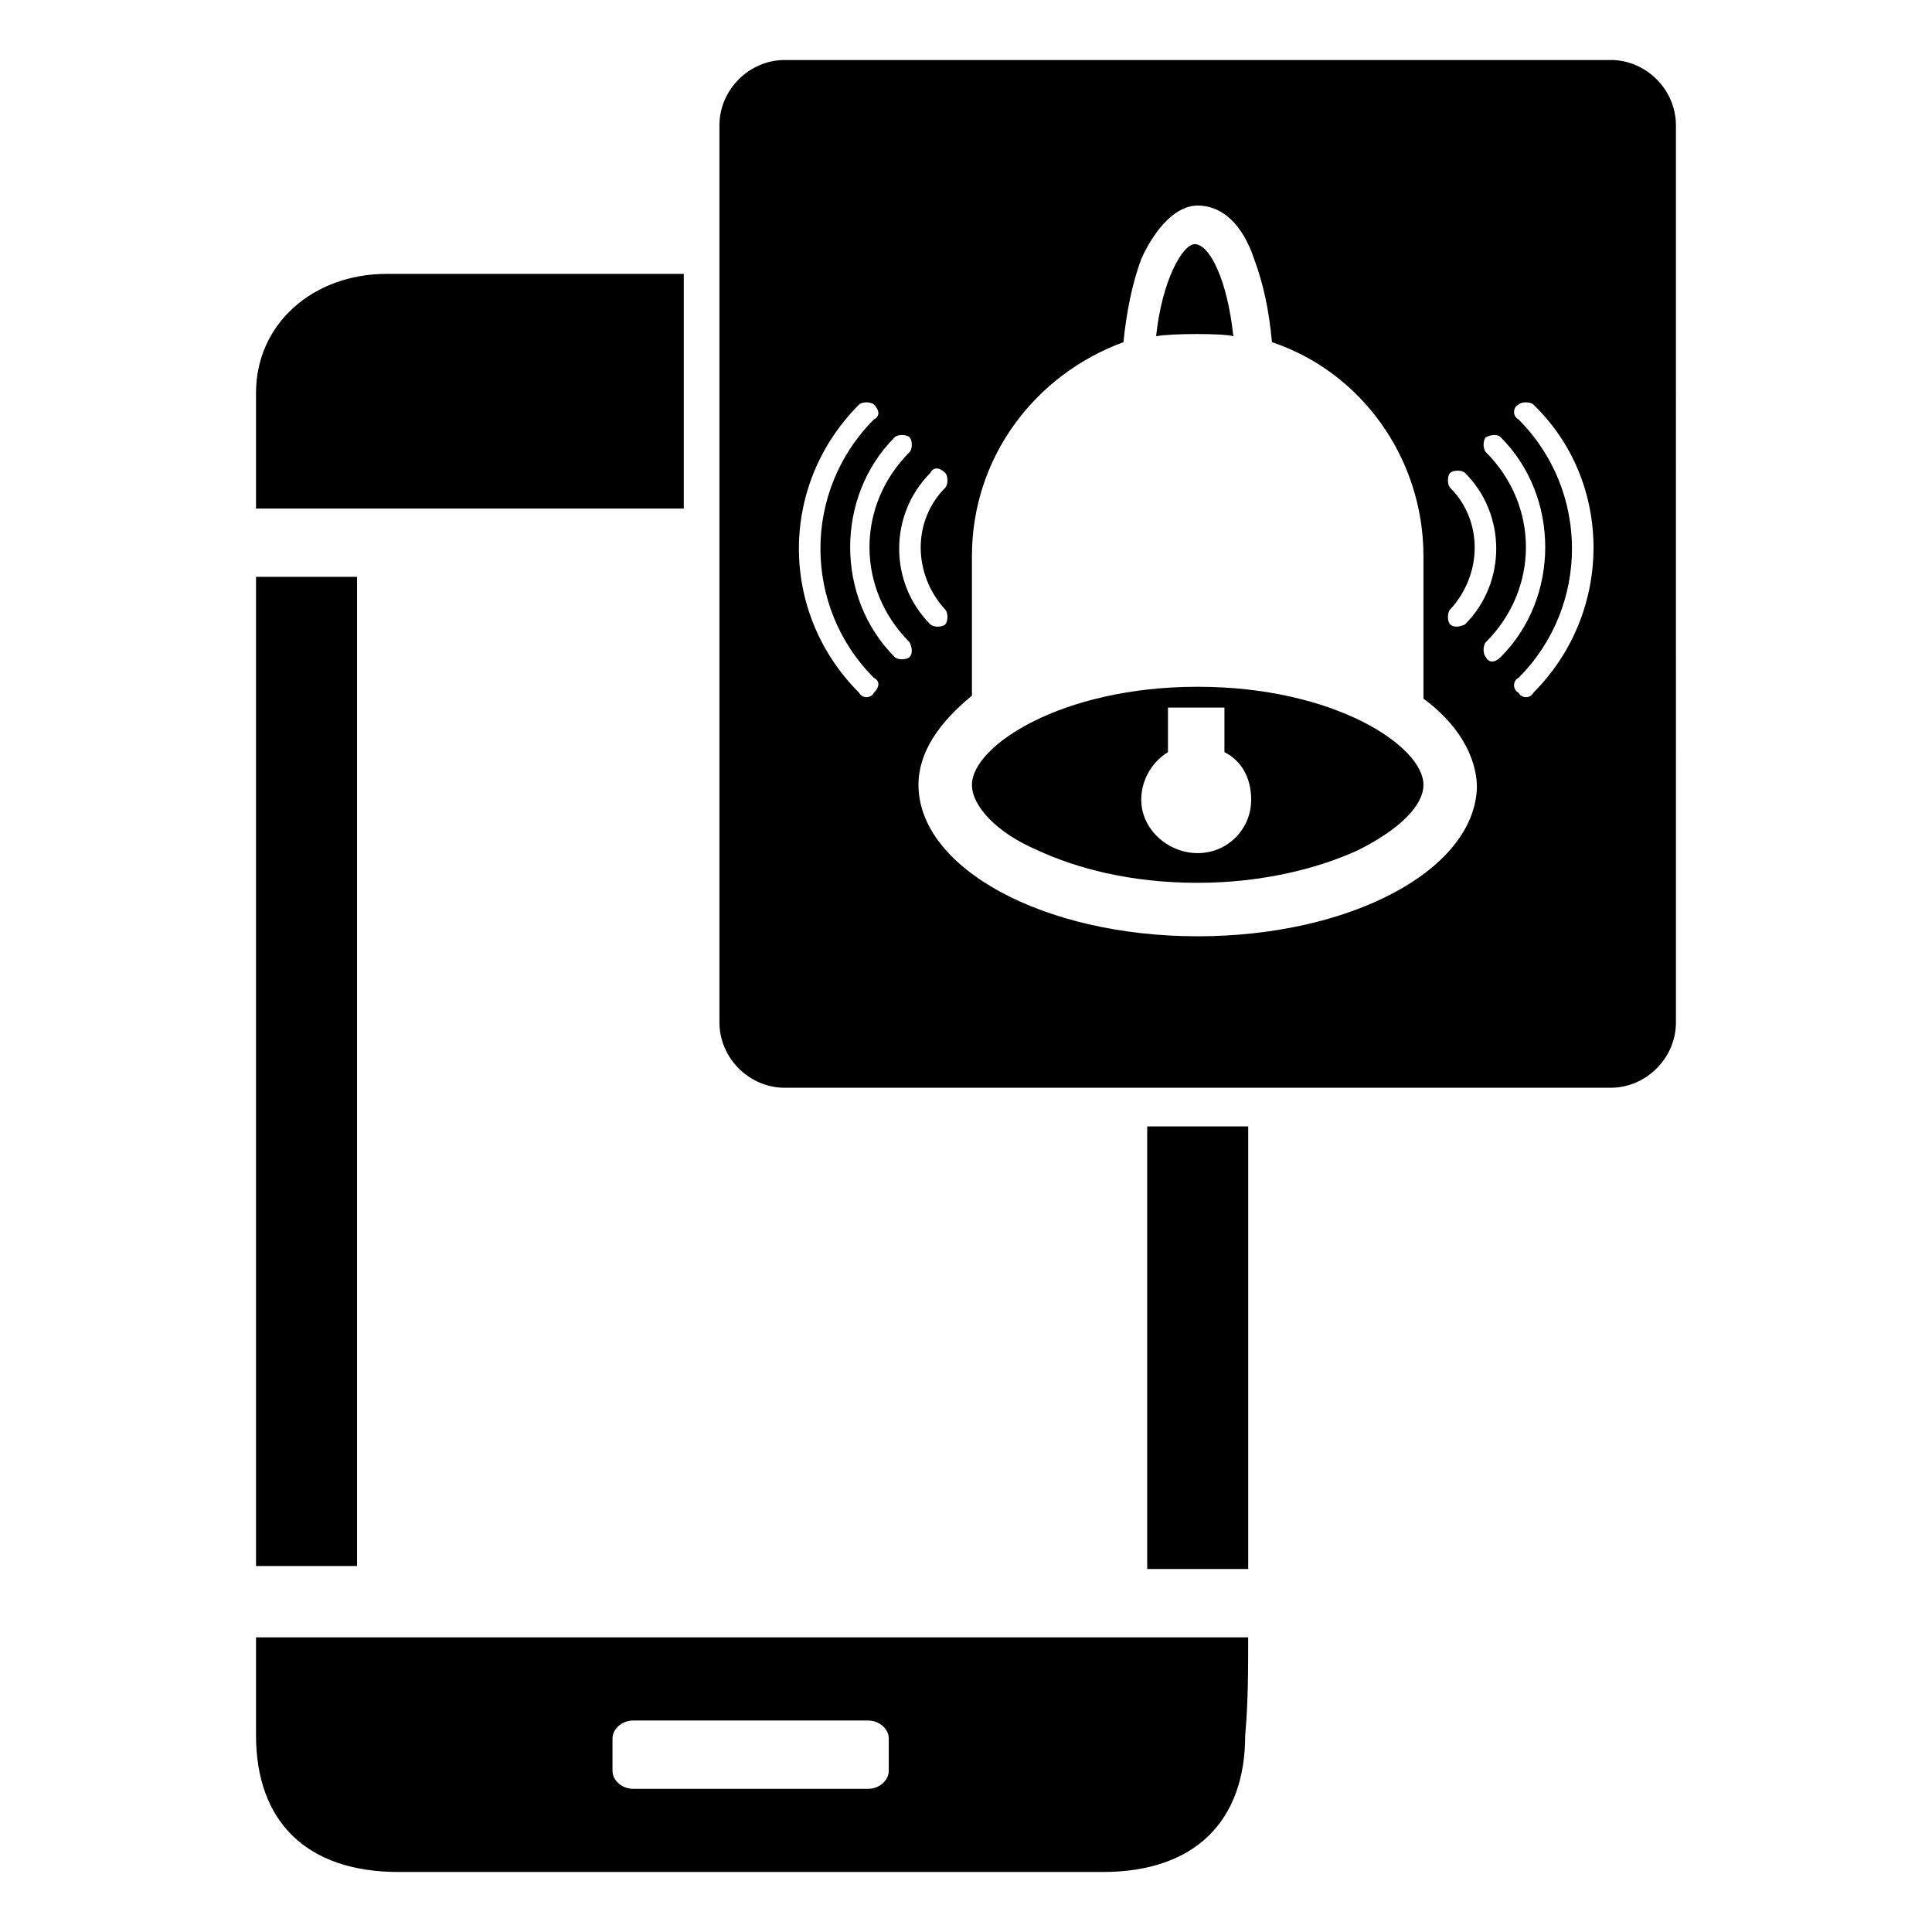
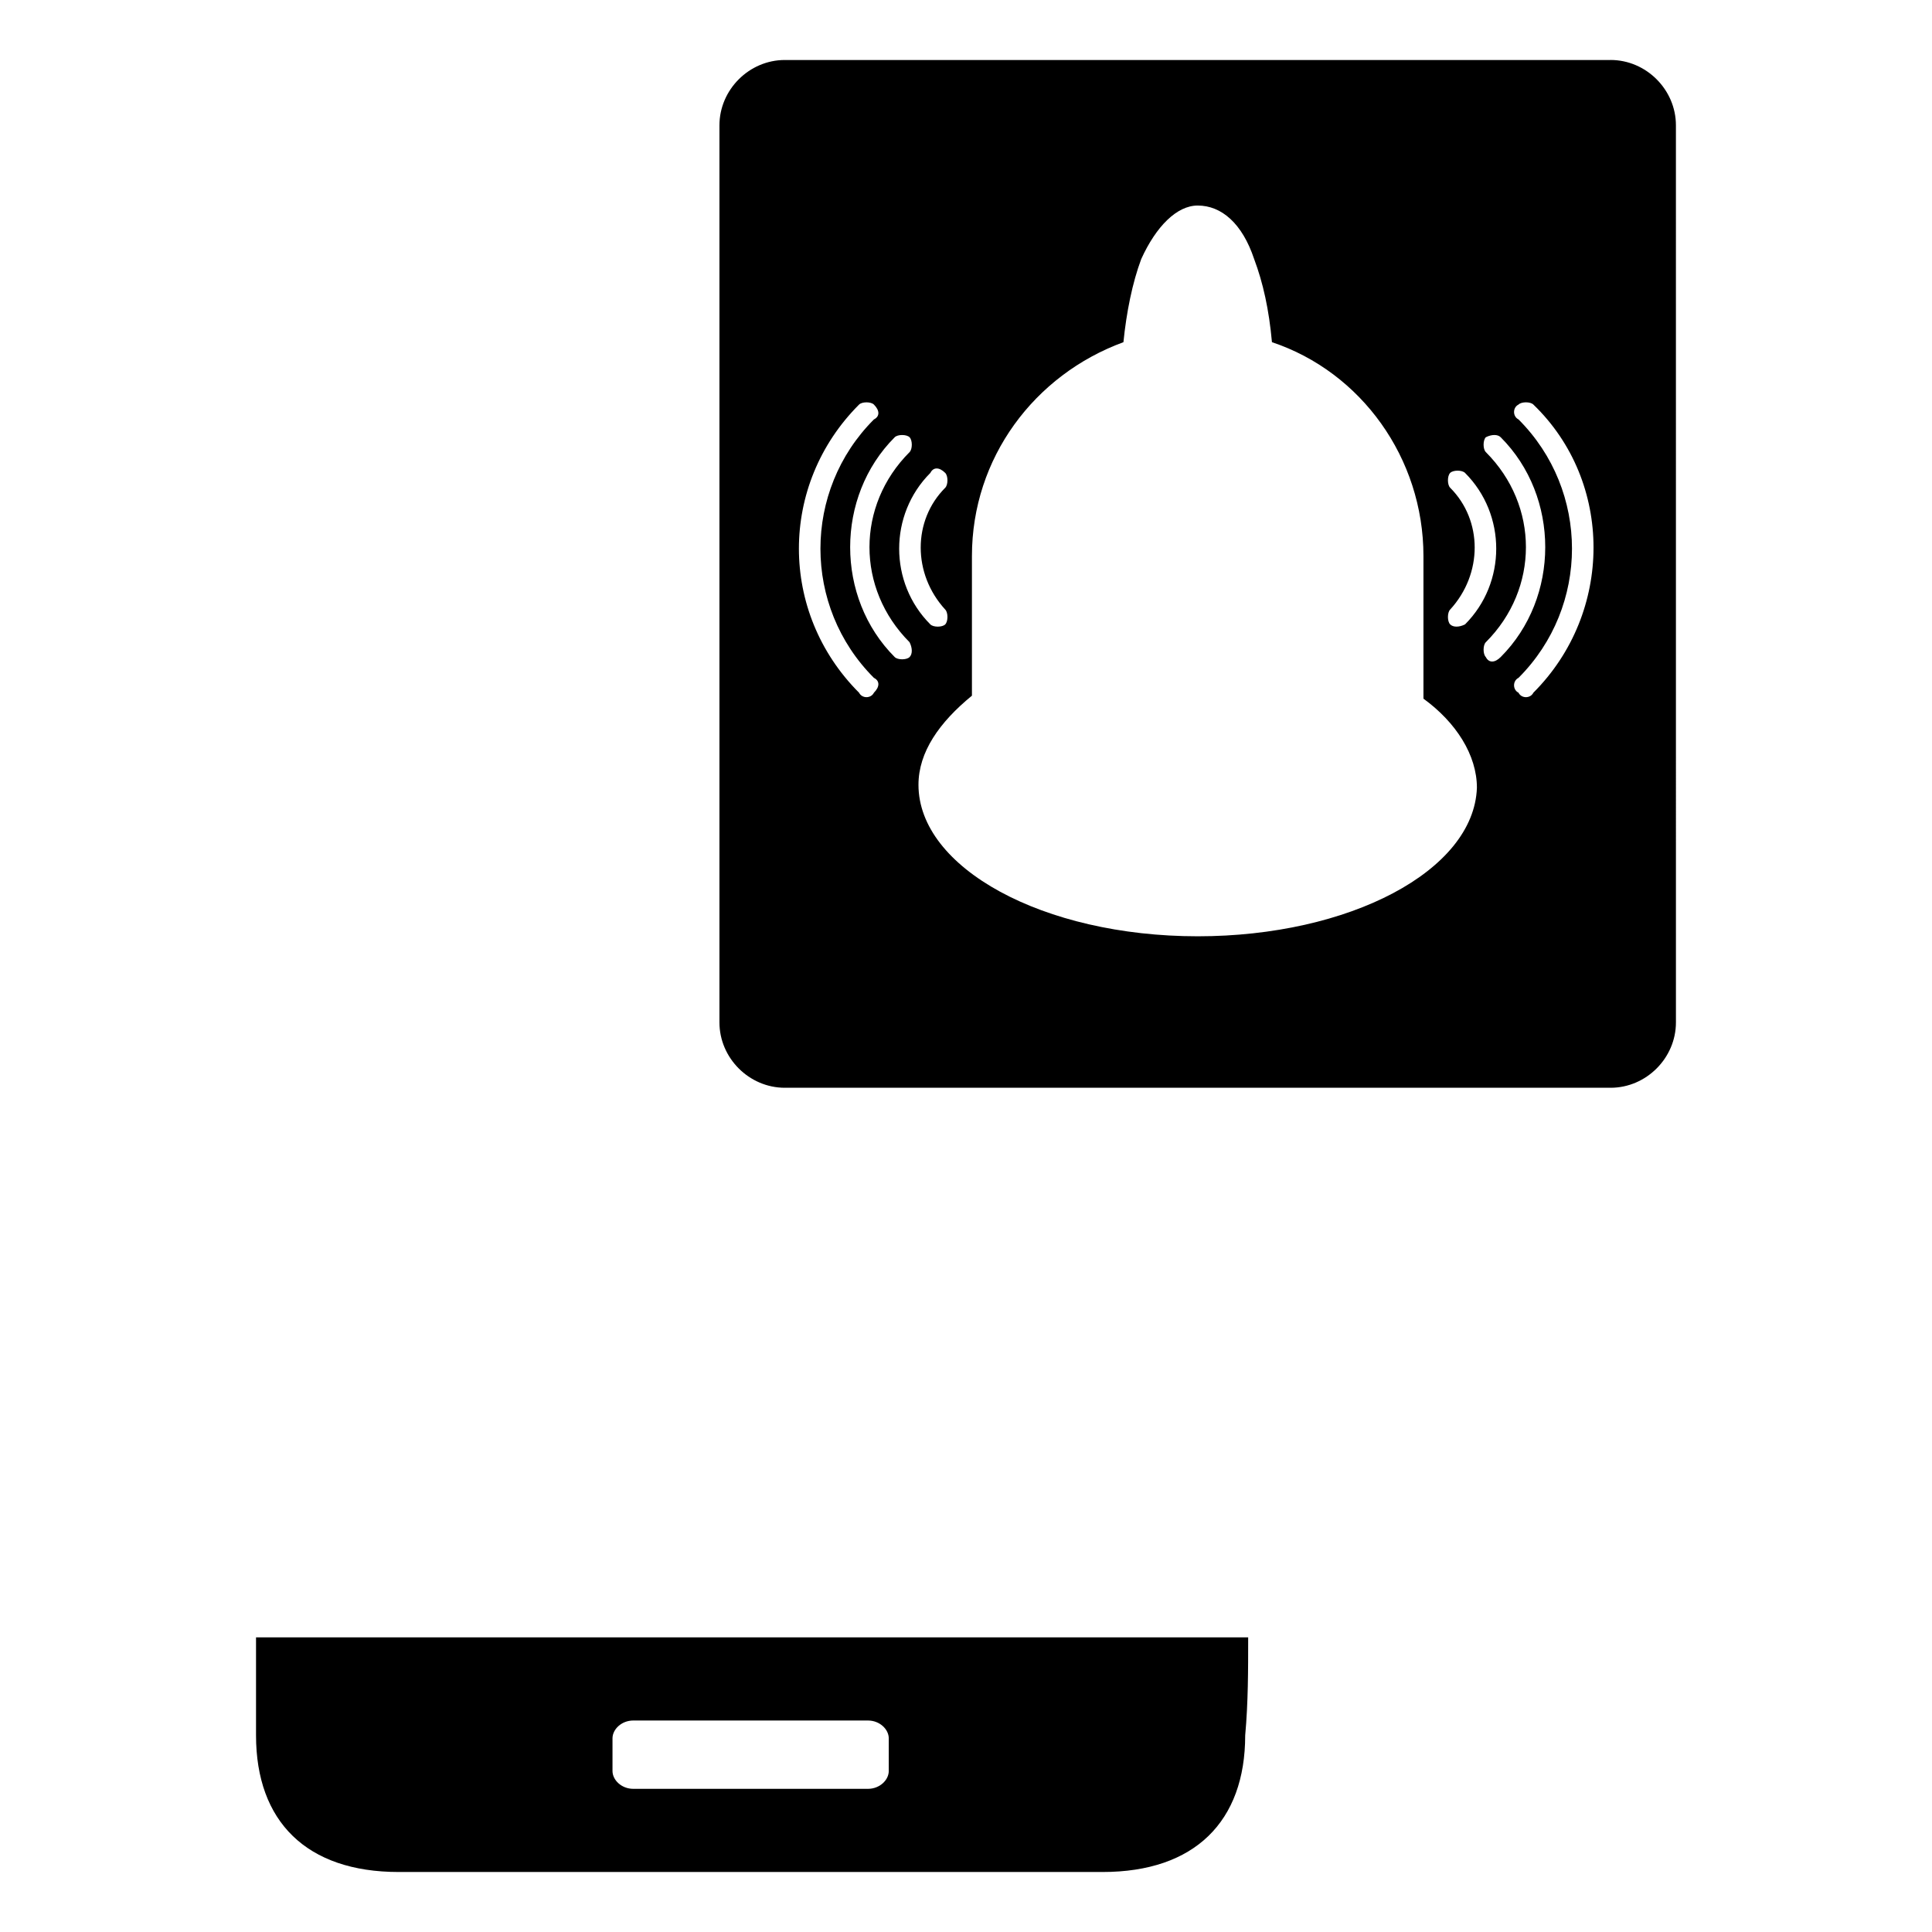
<svg xmlns="http://www.w3.org/2000/svg" fill="#000000" width="800px" height="800px" version="1.1" viewBox="144 144 512 512">
  <g>
-     <path d="m325.21 216.58v62.188h-113.36v-30.699c0-18.105 14.957-31.488 34.637-31.488z" />
-     <path d="m238.62 559.01h-26.766v-262.14h26.766v262.14z" />
-     <path d="m448.02 442.51h26.766v117.29h-26.766z" />
-     <path d="m450.38 233.11c1.574-14.957 7.086-24.402 10.234-24.402 3.938 0 8.66 9.445 10.234 24.402-2.363-0.789-16.531-0.789-20.469 0z" />
-     <path d="m461.4 326c-36.211 0-59.828 15.742-59.828 25.977 0 5.512 6.297 12.594 17.32 17.32 10.234 4.723 24.402 8.66 42.508 8.66 17.32 0 32.273-3.938 42.508-8.66 11.02-5.512 17.32-11.809 17.32-17.32 0-10.23-23.613-25.977-59.828-25.977zm0 44.086c-7.871 0-14.957-6.297-14.957-14.168 0-5.512 3.148-10.234 7.086-12.594v-11.809h14.957v11.809c4.723 2.363 7.086 7.086 7.086 12.594 0 7.871-6.297 14.168-14.172 14.168z" />
    <path d="m570.82 159.9h-218.84c-9.445 0-17.32 7.871-17.32 17.32v237.73c0 9.445 7.871 17.32 17.32 17.32h218.84c9.445 0 17.32-7.871 17.32-17.32l-0.004-237.74c0-9.445-7.871-17.316-17.32-17.316zm-42.508 113.36c-0.789-0.789-0.789-3.148 0-3.938 0.789-0.789 3.148-0.789 3.938 0 11.02 11.02 11.02 29.125 0 40.148-1.574 0.789-3.148 0.789-3.938 0s-0.789-3.148 0-3.938c8.66-9.445 8.66-23.613 0-32.273zm-133.82-3.934c0.789 0.789 0.789 3.148 0 3.938-8.66 8.66-8.66 22.828 0 32.273 0.789 0.789 0.789 3.148 0 3.938-0.789 0.789-3.148 0.789-3.938 0-11.02-11.02-11.02-29.125 0-40.148 0.789-1.574 2.363-1.574 3.938 0zm-18.895 58.25c-0.789 1.574-3.148 1.574-3.938 0-21.254-21.254-21.254-55.105 0-76.359 0.789-0.789 3.148-0.789 3.938 0 1.574 1.574 1.574 3.148 0 3.938-18.895 18.895-18.895 49.594 0 68.488 1.574 0.785 1.574 2.359 0 3.934zm9.449-9.445c-0.789 0.789-3.148 0.789-3.938 0-15.742-15.742-15.742-42.508 0-58.254 0.789-0.789 3.148-0.789 3.938 0 0.789 0.789 0.789 3.148 0 3.938-14.168 14.168-14.168 36.211 0 50.383 0.785 1.574 0.785 3.148 0 3.934zm76.355 73.996c-40.934 0-73.996-18.105-73.996-40.148 0-8.66 5.512-16.531 14.168-23.617v-37c0-25.977 16.531-48.02 40.148-56.68 0.789-7.871 2.363-15.742 4.723-22.043 3.938-8.66 9.445-14.168 14.957-14.168 6.297 0 11.809 4.723 14.957 14.168 2.363 6.297 3.938 13.383 4.723 22.043 23.617 7.871 40.148 30.699 40.148 56.68v37.789c8.66 6.297 14.168 14.957 14.168 23.617-0.785 22.043-33.848 39.359-73.996 39.359zm76.359-73.996c-0.789-0.789-0.789-3.148 0-3.938 14.168-14.168 14.168-36.211 0-50.383-0.789-0.789-0.789-3.148 0-3.938 1.574-0.789 3.148-0.789 3.938 0 15.742 15.742 15.742 42.508 0 58.254-1.574 1.578-3.148 1.578-3.938 0.004zm12.598 9.445c-0.789 1.574-3.148 1.574-3.938 0-1.574-0.789-1.574-3.148 0-3.938 18.895-18.895 18.895-49.594 0-68.488-1.574-0.789-1.574-3.148 0-3.938 0.789-0.789 3.148-0.789 3.938 0 21.254 20.473 21.254 55.109 0 76.363z" />
    <path d="m474.78 577.91h-262.93v25.977c0 22.828 13.383 36.211 37.785 36.211h186.57c24.402 0 37.785-13.383 37.785-36.211 0.789-8.656 0.789-17.316 0.789-25.977zm-95.25 35.426c0 2.363-2.363 4.723-5.512 4.723h-62.188c-3.148 0-5.512-2.363-5.512-4.723v-8.66c0-2.363 2.363-4.723 5.512-4.723h62.188c3.148 0 5.512 2.363 5.512 4.723z" />
  </g>
</svg>